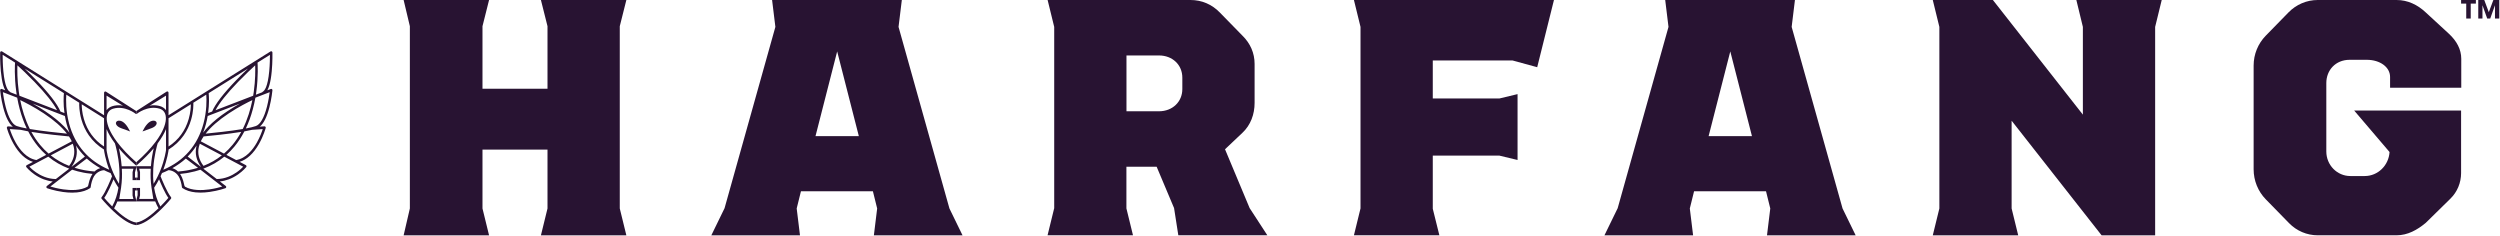
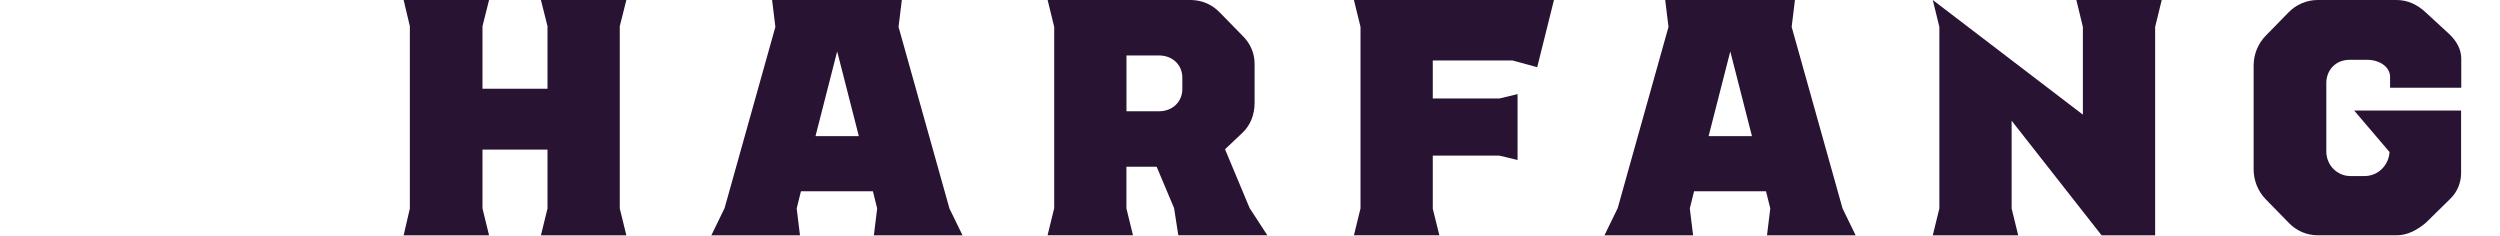
<svg xmlns="http://www.w3.org/2000/svg" width="975" height="92" viewBox="0 0 975 92" fill="none">
  <g clip-path="url(#clip0_53_3657)">
    <path d="M105.59 34.709L104.267 35.217C104.565 34.678 104.826 34.011 105.061 33.208C105.469 31.802 105.781 29.975 105.982 27.78C106.327 24.066 106.25 20.515 106.25 20.478C106.246 20.298 106.149 20.132 105.995 20.047C105.841 19.959 105.657 19.966 105.506 20.058L65.722 44.935V36.152C65.722 35.952 65.608 35.773 65.43 35.691C65.252 35.61 65.045 35.644 64.904 35.78C64.904 35.78 54.48 42.431 53.153 43.315V44.474C53.237 44.461 53.318 44.437 53.388 44.379C53.428 44.345 57.565 41.018 62.164 42.363C63.467 42.743 64.305 43.664 64.589 45.03C64.985 46.914 64.284 49.54 62.613 52.42C62.064 53.368 61.42 54.334 60.684 55.32C60.663 55.341 60.647 55.364 60.63 55.391C58.734 57.916 56.225 60.562 53.147 63.29V64.615L53.565 64.252C56.061 62.06 58.191 59.911 59.947 57.831C59.551 59.501 59.082 61.961 58.855 64.814H53.147V65.157L53.364 66.038L53.663 67.23V69.26H53.147V70.239H54.611V67.108L54.286 65.794H58.791C58.647 68.328 58.741 70.731 59.069 72.963V73.058L59.793 77.582H54.289L54.614 76.233V73.285H53.15V74.264H53.666V76.111L53.368 77.341L53.15 78.239V78.558H60.543C60.915 79.496 61.333 80.394 61.816 81.238C59.216 83.728 55.85 86.422 53.153 86.784V87.798C53.153 87.798 53.16 87.798 53.167 87.798C53.187 87.798 53.207 87.798 53.227 87.794C55.562 87.503 58.54 85.673 62.08 82.363C62.171 82.278 62.878 81.617 63.075 81.404C65.169 79.337 66.653 77.534 66.669 77.514C66.824 77.324 66.824 77.05 66.669 76.86C65.109 74.956 63.012 69.731 62.62 68.728C62.811 68.321 62.992 67.911 63.169 67.495C64.043 67.149 64.891 66.776 65.708 66.37C65.715 66.37 65.722 66.37 65.728 66.37C66.884 66.39 69.081 67.146 70.09 69.616C70.773 71.293 70.944 72.95 70.947 72.967C70.957 73.126 71.041 73.268 71.168 73.353C72.518 74.261 74.25 74.827 76.31 75.03C76.9 75.088 77.519 75.118 78.162 75.118C79.288 75.118 80.494 75.03 81.763 74.851C85.146 74.376 87.79 73.448 87.9 73.407C88.071 73.346 88.194 73.194 88.225 73.007C88.252 72.821 88.182 72.638 88.034 72.526L85.746 70.757C86.915 70.639 88.074 70.368 89.213 69.941C90.469 69.473 91.698 68.819 92.868 68.003C94.861 66.61 95.98 65.228 96.027 65.17C96.12 65.052 96.16 64.896 96.13 64.747C96.1 64.597 96.007 64.469 95.872 64.398L93.454 63.117C94.877 62.673 96.231 61.863 97.491 60.701C98.766 59.525 99.949 57.983 101.004 56.123C102.789 52.975 103.59 50.034 103.624 49.909C103.667 49.75 103.63 49.584 103.533 49.455C103.432 49.33 103.279 49.258 103.121 49.269L101.316 49.391C102.833 48.147 104.086 45.633 105.054 41.882C105.932 38.483 106.236 35.346 106.25 35.214C106.266 35.041 106.196 34.871 106.062 34.763C105.928 34.658 105.751 34.627 105.593 34.688L105.59 34.709ZM99.946 35.898C100.807 29.68 100.468 24.842 100.438 24.408L105.278 21.383C105.278 22.653 105.245 25.137 105.007 27.692C104.428 33.919 103.158 35.431 102.451 35.78C102.351 35.827 102.277 35.908 102.23 36.003L99.794 36.938C99.849 36.593 99.902 36.251 99.949 35.902L99.946 35.898ZM98.975 35.783C98.904 36.284 98.823 36.806 98.733 37.342L84.051 42.987C85.478 40.235 88.506 36.437 92.901 31.9C95.665 29.044 98.277 26.614 99.517 25.482C99.587 27.241 99.624 31.117 98.975 35.783ZM78.39 65.041C78.39 65.041 78.367 65.048 78.357 65.055L73.191 61.06C73.845 60.406 74.464 59.718 75.044 59C75.627 58.275 76.173 57.519 76.678 56.733C76.655 56.828 76.628 56.926 76.608 57.021C75.955 59.827 76.558 62.52 78.394 65.045L78.39 65.041ZM77.556 57.255C77.65 56.855 77.77 56.452 77.925 56.045L86.517 60.593C84.376 62.29 81.988 63.652 79.358 64.682C77.563 62.337 76.953 59.84 77.556 57.255ZM78.316 55.117C78.615 54.487 78.98 53.85 79.409 53.209C81.757 52.992 88.647 52.322 94.084 51.441C93.132 53.192 92.013 54.897 90.697 56.489C89.669 57.736 88.553 58.871 87.358 59.901L78.32 55.117H78.316ZM80.196 52.118C82.209 49.523 85.254 46.849 89.243 44.206C93.085 41.658 96.8 39.805 98.428 39.036C97.728 42.526 96.576 46.5 94.669 50.319C89.749 51.149 83.224 51.827 80.199 52.118H80.196ZM81.385 36.325L96.7 26.75C95.423 27.963 93.846 29.501 92.214 31.182C87.156 36.41 83.964 40.55 82.724 43.498L81.17 44.095C81.415 42.275 81.496 40.672 81.505 39.453C81.515 38.053 81.445 36.972 81.385 36.325ZM81.097 45.203L93.591 40.398C92.104 41.225 90.429 42.217 88.728 43.346C85.679 45.365 83.144 47.419 81.19 49.448C80.447 50.221 79.787 50.993 79.211 51.763C79.633 50.685 80.001 49.57 80.31 48.415C80.605 47.317 80.828 46.246 81 45.226C81.033 45.219 81.064 45.213 81.093 45.199L81.097 45.203ZM65.725 46.117L74.434 40.669C74.431 41.791 74.307 43.932 73.593 46.409C72.274 50.976 69.627 54.581 65.725 57.14V46.114V46.117ZM62.432 41.391C61.618 41.154 60 40.818 58.332 41.255L64.747 37.298V42.97C64.194 42.217 63.407 41.675 62.435 41.391H62.432ZM65.658 77.182C65.165 77.758 64.023 79.059 62.549 80.529C61.263 78.205 60.513 75.681 60.111 73.211C60.801 72.177 61.444 71.079 62.037 69.931C62.75 71.686 64.311 75.325 65.661 77.182H65.658ZM62.62 66.248C61.977 67.874 61.092 69.765 59.903 71.693C59.669 69.572 59.669 67.532 59.776 65.749C60.081 60.63 61.293 56.537 61.487 55.91C62.238 54.903 62.898 53.911 63.461 52.942C63.98 52.047 64.408 51.176 64.747 50.343V58.519C64.7 58.861 64.231 62.171 62.62 66.251V66.248ZM63.692 66.204C65.299 61.985 65.705 58.753 65.722 58.61C65.722 58.59 65.725 58.57 65.725 58.549V58.332C68.113 56.858 70.106 54.995 71.647 52.789C72.924 50.963 73.898 48.903 74.541 46.663C75.446 43.522 75.439 40.944 75.406 40.066L80.447 36.911C80.588 38.89 80.678 43.261 79.365 48.15C77.08 56.672 71.808 62.737 63.688 66.204H63.692ZM69.426 66.895C68.783 66.265 68.04 65.828 67.209 65.587C69.048 64.547 70.971 63.202 72.471 61.843L77.211 65.438C76.065 65.794 74.876 66.088 73.65 66.326L72.669 66.502C71.617 66.675 70.535 66.807 69.426 66.898V66.895ZM86.677 72.757C85.629 73.072 83.767 73.566 81.629 73.868C78.785 74.268 74.896 74.386 72.133 72.794C71.963 72.622 71.821 72.193 71.707 71.506C71.57 70.856 71.346 70.053 70.991 69.24C70.763 68.721 70.505 68.257 70.217 67.84C71.037 67.759 71.845 67.657 72.635 67.532L73.627 67.359C75.211 67.064 76.729 66.671 78.183 66.19L86.681 72.763L86.677 72.757ZM94.85 65.011C94.371 65.516 93.491 66.363 92.288 67.2C90.587 68.386 87.867 69.795 84.524 69.829L79.298 65.787C79.298 65.787 79.325 65.777 79.338 65.773C79.362 65.766 79.385 65.756 79.405 65.746C82.39 64.611 85.083 63.062 87.475 61.104L94.85 65.011ZM102.468 50.346C102.13 51.393 101.372 53.497 100.147 55.652C98.589 58.393 95.929 61.785 92.104 62.422L88.292 60.406C89.41 59.413 90.459 58.329 91.434 57.147C92.888 55.385 94.181 53.409 95.306 51.237C96.422 51.041 97.447 50.837 98.321 50.627L102.464 50.346H102.468ZM104.103 41.645C103.001 45.924 101.513 48.52 99.805 49.15C99.363 49.313 98.8 49.475 98.147 49.631C98.137 49.631 98.13 49.635 98.12 49.638C97.453 49.797 96.693 49.956 95.869 50.109C96.412 48.97 96.907 47.781 97.36 46.548C98.294 43.986 99.031 41.218 99.563 38.294C99.563 38.28 99.567 38.267 99.571 38.256C99.58 38.202 99.591 38.151 99.601 38.097L105.178 35.952C105.03 37.108 104.699 39.337 104.103 41.648V41.645Z" fill="#281332" />
-     <path d="M61.069 47.781C60.935 47.303 60.352 46.897 59.38 47.107C59.364 47.11 59.343 47.114 59.327 47.12C58.034 47.425 56.748 48.848 55.558 51.271C56.218 51.027 57.3 50.631 59.052 49.997C60.697 49.401 61.249 48.432 61.069 47.784V47.781Z" fill="#281332" />
    <path d="M0.248 34.78C0.114 34.885 0.044 35.058 0.06 35.231C0.074 35.363 0.379 38.5 1.256 41.899C2.224 45.65 3.477 48.164 4.995 49.407L3.189 49.285C3.032 49.275 2.878 49.343 2.777 49.472C2.677 49.597 2.643 49.767 2.687 49.926C2.72 50.051 3.521 52.992 5.306 56.14C6.361 58 7.544 59.539 8.82 60.718C10.079 61.88 11.433 62.69 12.856 63.134L10.438 64.415C10.307 64.486 10.21 64.611 10.18 64.763C10.15 64.913 10.187 65.069 10.284 65.187C10.331 65.245 11.453 66.627 13.443 68.02C14.612 68.836 15.841 69.49 17.097 69.958C18.236 70.381 19.395 70.656 20.564 70.774L18.276 72.543C18.132 72.655 18.058 72.841 18.085 73.024C18.112 73.211 18.239 73.363 18.41 73.424C18.521 73.465 21.164 74.393 24.547 74.868C25.816 75.047 27.022 75.135 28.148 75.135C28.791 75.135 29.411 75.105 30 75.047C32.064 74.844 33.792 74.278 35.142 73.37C35.269 73.282 35.353 73.139 35.363 72.984C35.363 72.967 35.537 71.31 36.221 69.633C37.229 67.159 39.426 66.403 40.582 66.386C40.589 66.386 40.595 66.386 40.602 66.386C41.419 66.79 42.267 67.166 43.141 67.511C43.319 67.928 43.503 68.342 43.691 68.745C43.295 69.748 41.202 74.973 39.641 76.877C39.487 77.067 39.487 77.341 39.641 77.531C39.657 77.551 41.141 79.354 43.235 81.421C43.433 81.634 44.139 82.291 44.23 82.38C47.77 85.69 50.748 87.52 53.083 87.811C53.103 87.811 53.123 87.814 53.143 87.814C53.147 87.814 53.15 87.814 53.157 87.814V86.801C50.46 86.439 47.094 83.749 44.494 81.255C44.977 80.411 45.395 79.513 45.767 78.574H53.16V78.256L52.942 77.358L52.644 76.128V74.281H53.16V73.302H51.696V76.25L52.021 77.599H46.518L47.241 73.075V72.98C47.569 70.751 47.66 68.348 47.519 65.811H52.025L51.7 67.125V70.256H53.163V69.277H52.648V67.247L52.946 66.055L53.163 65.174V64.831H47.456C47.228 61.978 46.759 59.518 46.364 57.848C48.119 59.928 50.249 62.077 52.745 64.269L53.163 64.631V63.306C50.085 60.579 47.576 57.933 45.68 55.408C45.663 55.385 45.647 55.361 45.627 55.337C44.89 54.351 44.247 53.382 43.697 52.437C42.029 49.557 41.326 46.931 41.721 45.047C42.006 43.685 42.846 42.763 44.146 42.38C48.745 41.035 52.882 44.362 52.922 44.396C52.993 44.454 53.073 44.481 53.157 44.491V43.332C51.827 42.451 41.406 35.797 41.406 35.797C41.262 35.661 41.058 35.627 40.88 35.708C40.703 35.79 40.589 35.969 40.589 36.169V44.952L0.797 20.058C0.647 19.963 0.462 19.959 0.308 20.047C0.154 20.136 0.06 20.298 0.054 20.478C0.054 20.512 -0.023 24.066 0.322 27.78C0.526 29.975 0.838 31.802 1.243 33.208C1.477 34.011 1.739 34.678 2.037 35.217L0.714 34.709C0.556 34.648 0.379 34.675 0.245 34.783L0.248 34.78ZM6.515 36.935L4.08 36C4.033 35.905 3.956 35.827 3.859 35.776C3.152 35.431 1.883 33.916 1.303 27.688C1.065 25.133 1.032 22.65 1.032 21.379L5.872 24.405C5.839 24.839 5.5 29.68 6.365 35.895C6.412 36.244 6.465 36.589 6.519 36.932L6.515 36.935ZM6.793 25.479C8.033 26.611 10.642 29.04 13.409 31.896C17.8 36.434 20.829 40.232 22.259 42.983L7.577 37.338C7.487 36.803 7.406 36.281 7.336 35.78C6.686 31.11 6.726 27.238 6.793 25.479ZM29.702 57.018C29.679 56.923 29.655 56.825 29.632 56.73C30.137 57.516 30.684 58.272 31.266 58.997C31.846 59.715 32.462 60.403 33.119 61.057L27.953 65.052C27.953 65.052 27.93 65.045 27.92 65.038C29.759 62.514 30.359 59.82 29.705 57.014L29.702 57.018ZM26.949 64.682C24.322 63.652 21.934 62.287 19.79 60.592L28.382 56.045C28.533 56.452 28.657 56.855 28.751 57.255C29.354 59.84 28.744 62.337 26.949 64.682ZM18.953 59.901C17.757 58.875 16.642 57.736 15.613 56.489C14.297 54.897 13.178 53.192 12.227 51.441C17.663 52.318 24.554 52.989 26.902 53.209C27.331 53.853 27.696 54.49 27.994 55.117L18.956 59.901H18.953ZM11.64 50.319C9.734 46.5 8.579 42.526 7.882 39.036C9.507 39.805 13.225 41.658 17.067 44.206C21.056 46.849 24.101 49.523 26.114 52.118C23.086 51.827 16.561 51.149 11.644 50.319H11.64ZM24.801 39.453C24.811 40.672 24.889 42.275 25.136 44.095L23.582 43.498C22.343 40.55 19.151 36.406 14.092 31.182C12.461 29.497 10.887 27.963 9.607 26.75L24.922 36.325C24.862 36.972 24.791 38.057 24.801 39.453ZM25.307 45.23C25.478 46.249 25.703 47.32 25.997 48.418C26.305 49.574 26.674 50.688 27.096 51.766C26.523 50.997 25.863 50.224 25.116 49.452C23.167 47.422 20.631 45.369 17.579 43.349C15.878 42.221 14.2 41.228 12.716 40.401L25.21 45.206C25.24 45.219 25.274 45.226 25.304 45.233L25.307 45.23ZM40.582 57.143C36.68 54.585 34.033 50.976 32.714 46.412C31.997 43.935 31.876 41.794 31.873 40.672L40.582 46.121V57.147V57.143ZM41.56 42.97V37.298L47.975 41.255C46.307 40.818 44.689 41.154 43.875 41.391C42.9 41.675 42.116 42.217 41.563 42.97H41.56ZM44.27 69.927C44.86 71.079 45.503 72.174 46.196 73.207C45.794 75.674 45.044 78.202 43.758 80.526C42.284 79.059 41.138 77.754 40.649 77.178C41.999 75.318 43.56 71.679 44.273 69.927H44.27ZM41.56 58.512V50.336C41.898 51.169 42.327 52.04 42.846 52.935C43.409 53.907 44.066 54.897 44.819 55.903C45.014 56.53 46.226 60.626 46.531 65.743C46.638 67.525 46.638 69.561 46.404 71.686C45.215 69.758 44.33 67.867 43.687 66.241C42.076 62.158 41.607 58.851 41.56 58.509V58.512ZM26.939 48.147C25.629 43.261 25.716 38.887 25.857 36.908L30.898 40.062C30.861 40.94 30.858 43.515 31.762 46.66C32.405 48.899 33.38 50.959 34.656 52.786C36.2 54.992 38.194 56.858 40.579 58.329V58.546C40.579 58.566 40.579 58.587 40.582 58.607C40.599 58.746 41.001 61.982 42.612 66.2C34.495 62.737 29.223 56.669 26.935 48.147H26.939ZM33.635 66.492L32.653 66.315C31.424 66.078 30.238 65.783 29.092 65.428L33.832 61.833C35.333 63.191 37.259 64.537 39.095 65.577C38.261 65.817 37.517 66.254 36.877 66.885C35.768 66.793 34.687 66.661 33.635 66.488V66.492ZM28.124 66.18C29.578 66.664 31.099 67.054 32.68 67.349L33.672 67.522C34.462 67.647 35.269 67.752 36.09 67.83C35.802 68.247 35.544 68.711 35.316 69.229C34.958 70.043 34.737 70.849 34.599 71.496C34.486 72.183 34.344 72.612 34.174 72.784C31.407 74.376 27.521 74.258 24.677 73.858C22.54 73.556 20.678 73.062 19.63 72.746L28.128 66.173L28.124 66.18ZM18.829 61.101C21.217 63.059 23.914 64.611 26.898 65.743C26.922 65.753 26.942 65.763 26.965 65.77C26.979 65.773 26.992 65.78 27.006 65.783L21.78 69.826C18.437 69.788 15.717 68.382 14.015 67.196C12.813 66.359 11.935 65.512 11.453 65.007L18.829 61.101ZM7.976 50.62C8.853 50.831 9.878 51.037 10.991 51.23C12.113 53.402 13.409 55.378 14.863 57.14C15.838 58.322 16.886 59.407 18.005 60.399L14.193 62.415C10.367 61.778 7.708 58.383 6.15 55.645C4.924 53.49 4.167 51.386 3.829 50.339L7.972 50.62H7.976ZM1.126 35.946L6.703 38.09C6.713 38.145 6.723 38.196 6.733 38.25C6.733 38.263 6.736 38.277 6.74 38.287C7.269 41.211 8.006 43.979 8.944 46.541C9.396 47.778 9.892 48.964 10.434 50.102C9.607 49.95 8.847 49.79 8.184 49.631C8.177 49.631 8.167 49.628 8.157 49.624C7.503 49.465 6.941 49.306 6.499 49.143C4.79 48.513 3.303 45.917 2.201 41.638C1.605 39.327 1.273 37.098 1.126 35.942V35.946Z" fill="#281332" />
    <path d="M45.238 47.781C45.372 47.303 45.955 46.897 46.926 47.107C46.943 47.11 46.963 47.114 46.98 47.12C48.273 47.425 49.559 48.848 50.748 51.271C50.088 51.027 49.006 50.631 47.255 49.997C45.61 49.401 45.057 48.432 45.238 47.784V47.781Z" fill="#281332" />
  </g>
  <path d="M159.845 81.296V10.228L157.416 0H190.737L188.169 10.228V34.602H213.527V10.228L210.958 0H244.28L241.711 10.228V81.296L244.28 91.786H210.958L213.527 81.296V58.355H188.169V81.296L190.737 91.786H157.416L159.845 81.296Z" fill="#281332" />
  <path d="M282.55 81.296L302.398 10.491L301.114 0H351.714L350.43 10.491L370.277 81.296L375.391 91.786H340.809L342.093 81.296L340.435 74.605H312.368L310.71 81.296L311.995 91.786H277.413L282.527 81.296H282.55ZM334.948 53.098L326.495 20.049L318.043 53.098H334.948Z" fill="#281332" />
  <path d="M411.14 81.296V10.491L408.571 0H464.308C468.674 0 472.644 1.697 475.703 4.851L484.553 13.908C487.635 16.919 489.293 20.719 489.293 24.924V40.122C489.293 44.591 487.752 48.773 484.553 51.784L477.758 58.212L487.355 81.152L494.266 91.763H459.544L457.887 81.152L451.092 65.022H439.3V81.272L441.868 91.763H408.548L411.116 81.272L411.14 81.296ZM452.003 43.396C457.256 43.396 461.109 39.716 461.109 34.746V30.277C461.109 25.283 457.256 21.627 452.003 21.627H439.324V43.396H452.003Z" fill="#281332" />
  <path d="M530.6 81.296V10.491L528.031 0H606.045L599.507 26.215L589.91 23.586H558.784V38.402H584.796L591.848 36.705V62.394L584.796 60.697H558.784V81.415L561.352 91.763H528.031L530.6 81.272V81.296Z" fill="#281332" />
  <path d="M630.866 81.296L650.714 10.491L649.43 0H700.027L698.747 10.491L718.593 81.296L723.709 91.786H689.127L690.407 81.296L688.75 74.605H660.684L659.027 81.296L660.31 91.786H625.729L630.843 81.296H630.866ZM683.264 53.098L674.811 20.049L666.358 53.098H683.264Z" fill="#281332" />
-   <path d="M756.351 81.296V10.491L753.781 0H777.227L812.321 44.711V10.491L809.776 0H843.073L840.507 10.491V91.786H819.632L784.532 47.076V81.296L787.103 91.786H753.781L756.351 81.296Z" fill="#281332" />
+   <path d="M756.351 81.296V10.491L753.781 0L812.321 44.711V10.491L809.776 0H843.073L840.507 10.491V91.786H819.632L784.532 47.076V81.296L787.103 91.786H753.781L756.351 81.296Z" fill="#281332" />
  <path d="M959.894 34.22V22.941C959.894 19.261 958.096 15.987 955.154 13.239L946.046 4.851C942.848 1.841 938.997 0 934.655 0H903.903C899.629 0 895.542 1.745 892.527 4.828L883.634 13.932C880.619 17.015 878.915 21.197 878.915 25.57V66.026C878.915 70.423 880.619 74.629 883.655 77.735L892.742 87.031C895.704 90.066 899.697 91.763 903.903 91.763H934.655C939.018 91.763 942.733 89.659 946.046 86.912L955.666 77.472C958.331 74.867 959.826 71.259 959.826 67.507V43.109H918.122L931.922 59.287C931.619 64.497 927.392 68.654 922.255 68.654H916.627C911.464 68.654 907.263 64.377 907.263 59.072V32.38C907.263 27.386 910.858 23.323 916.371 23.323H923.023C928.28 23.323 932.131 26.215 932.131 30.014V34.22H959.941H959.894Z" fill="#281332" />
-   <path d="M965.595 1.41H963.583V7.217H961.832V1.41H959.826V0H965.595V1.41ZM974.676 7.241H973.041V2.103H973.02L971.196 7.217H970.005L968.186 2.103H968.16V7.217H966.525V0H968.86L970.637 4.756L972.409 0H974.723V7.217L974.676 7.241Z" fill="#281332" />
  <defs>
    <clipPath id="clip0_53_3657">
-       <rect width="106.31" height="67.92" fill="white" transform="translate(0 19.933)" />
-     </clipPath>
+       </clipPath>
  </defs>
</svg>